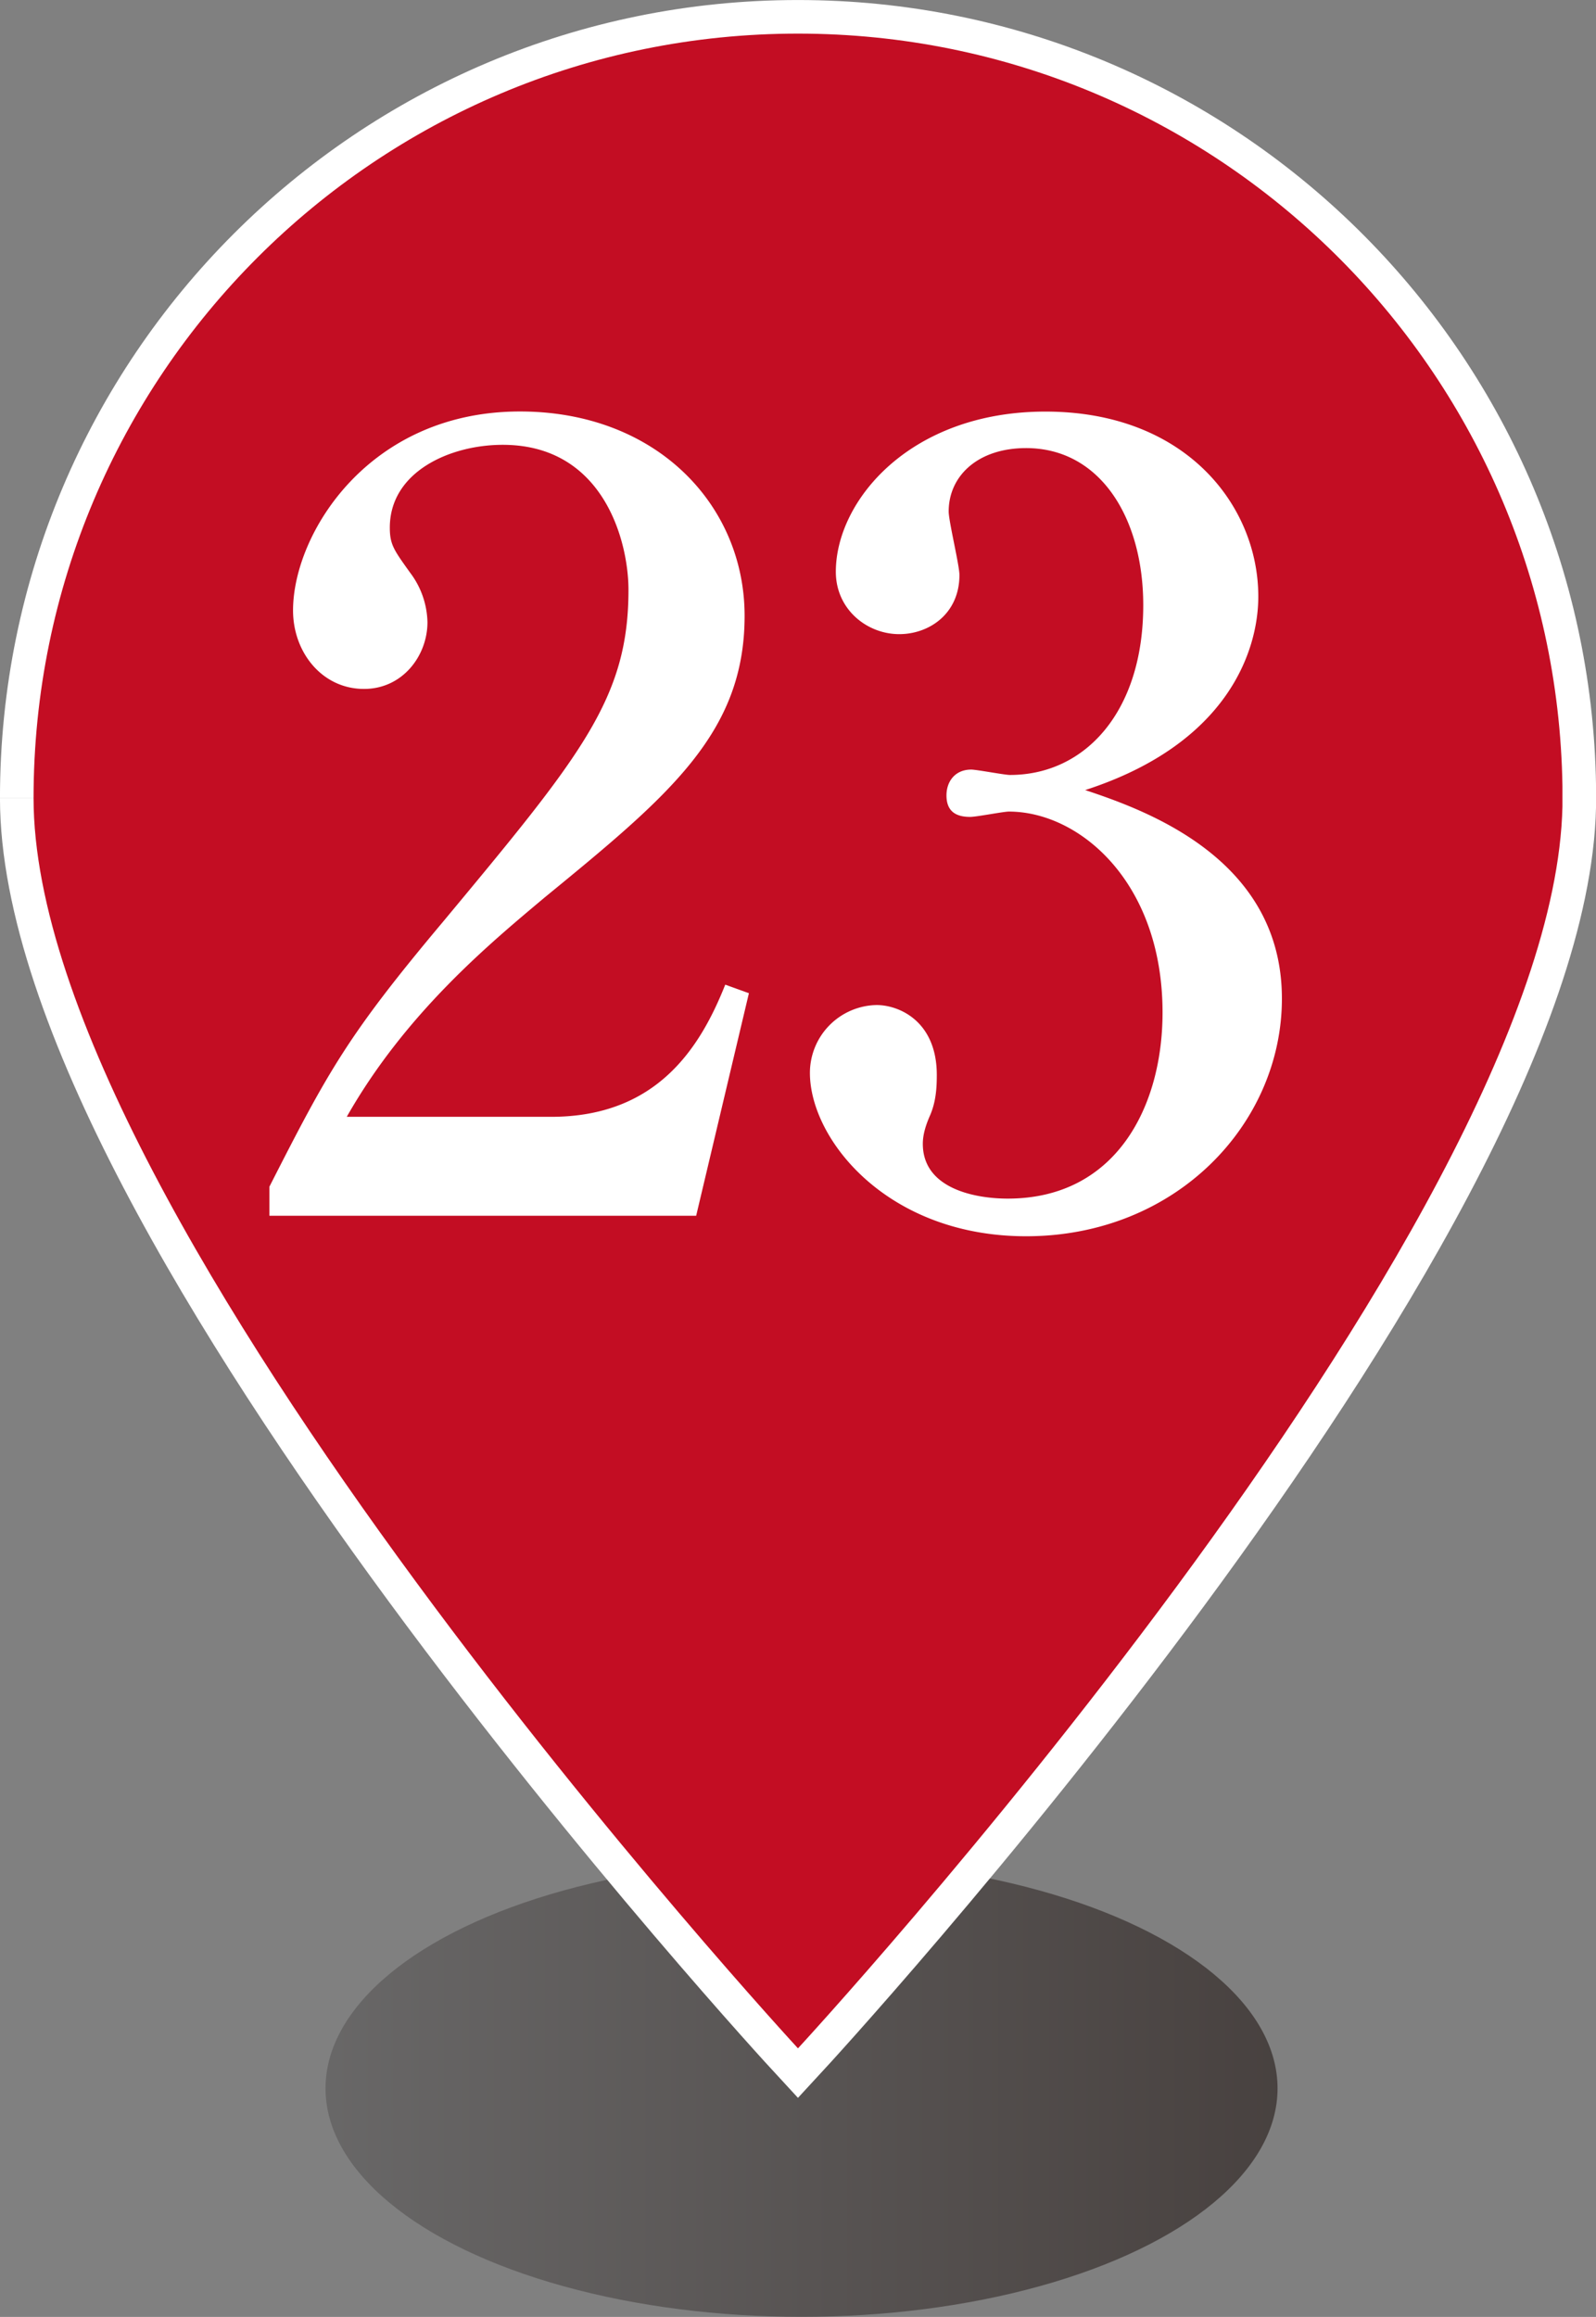
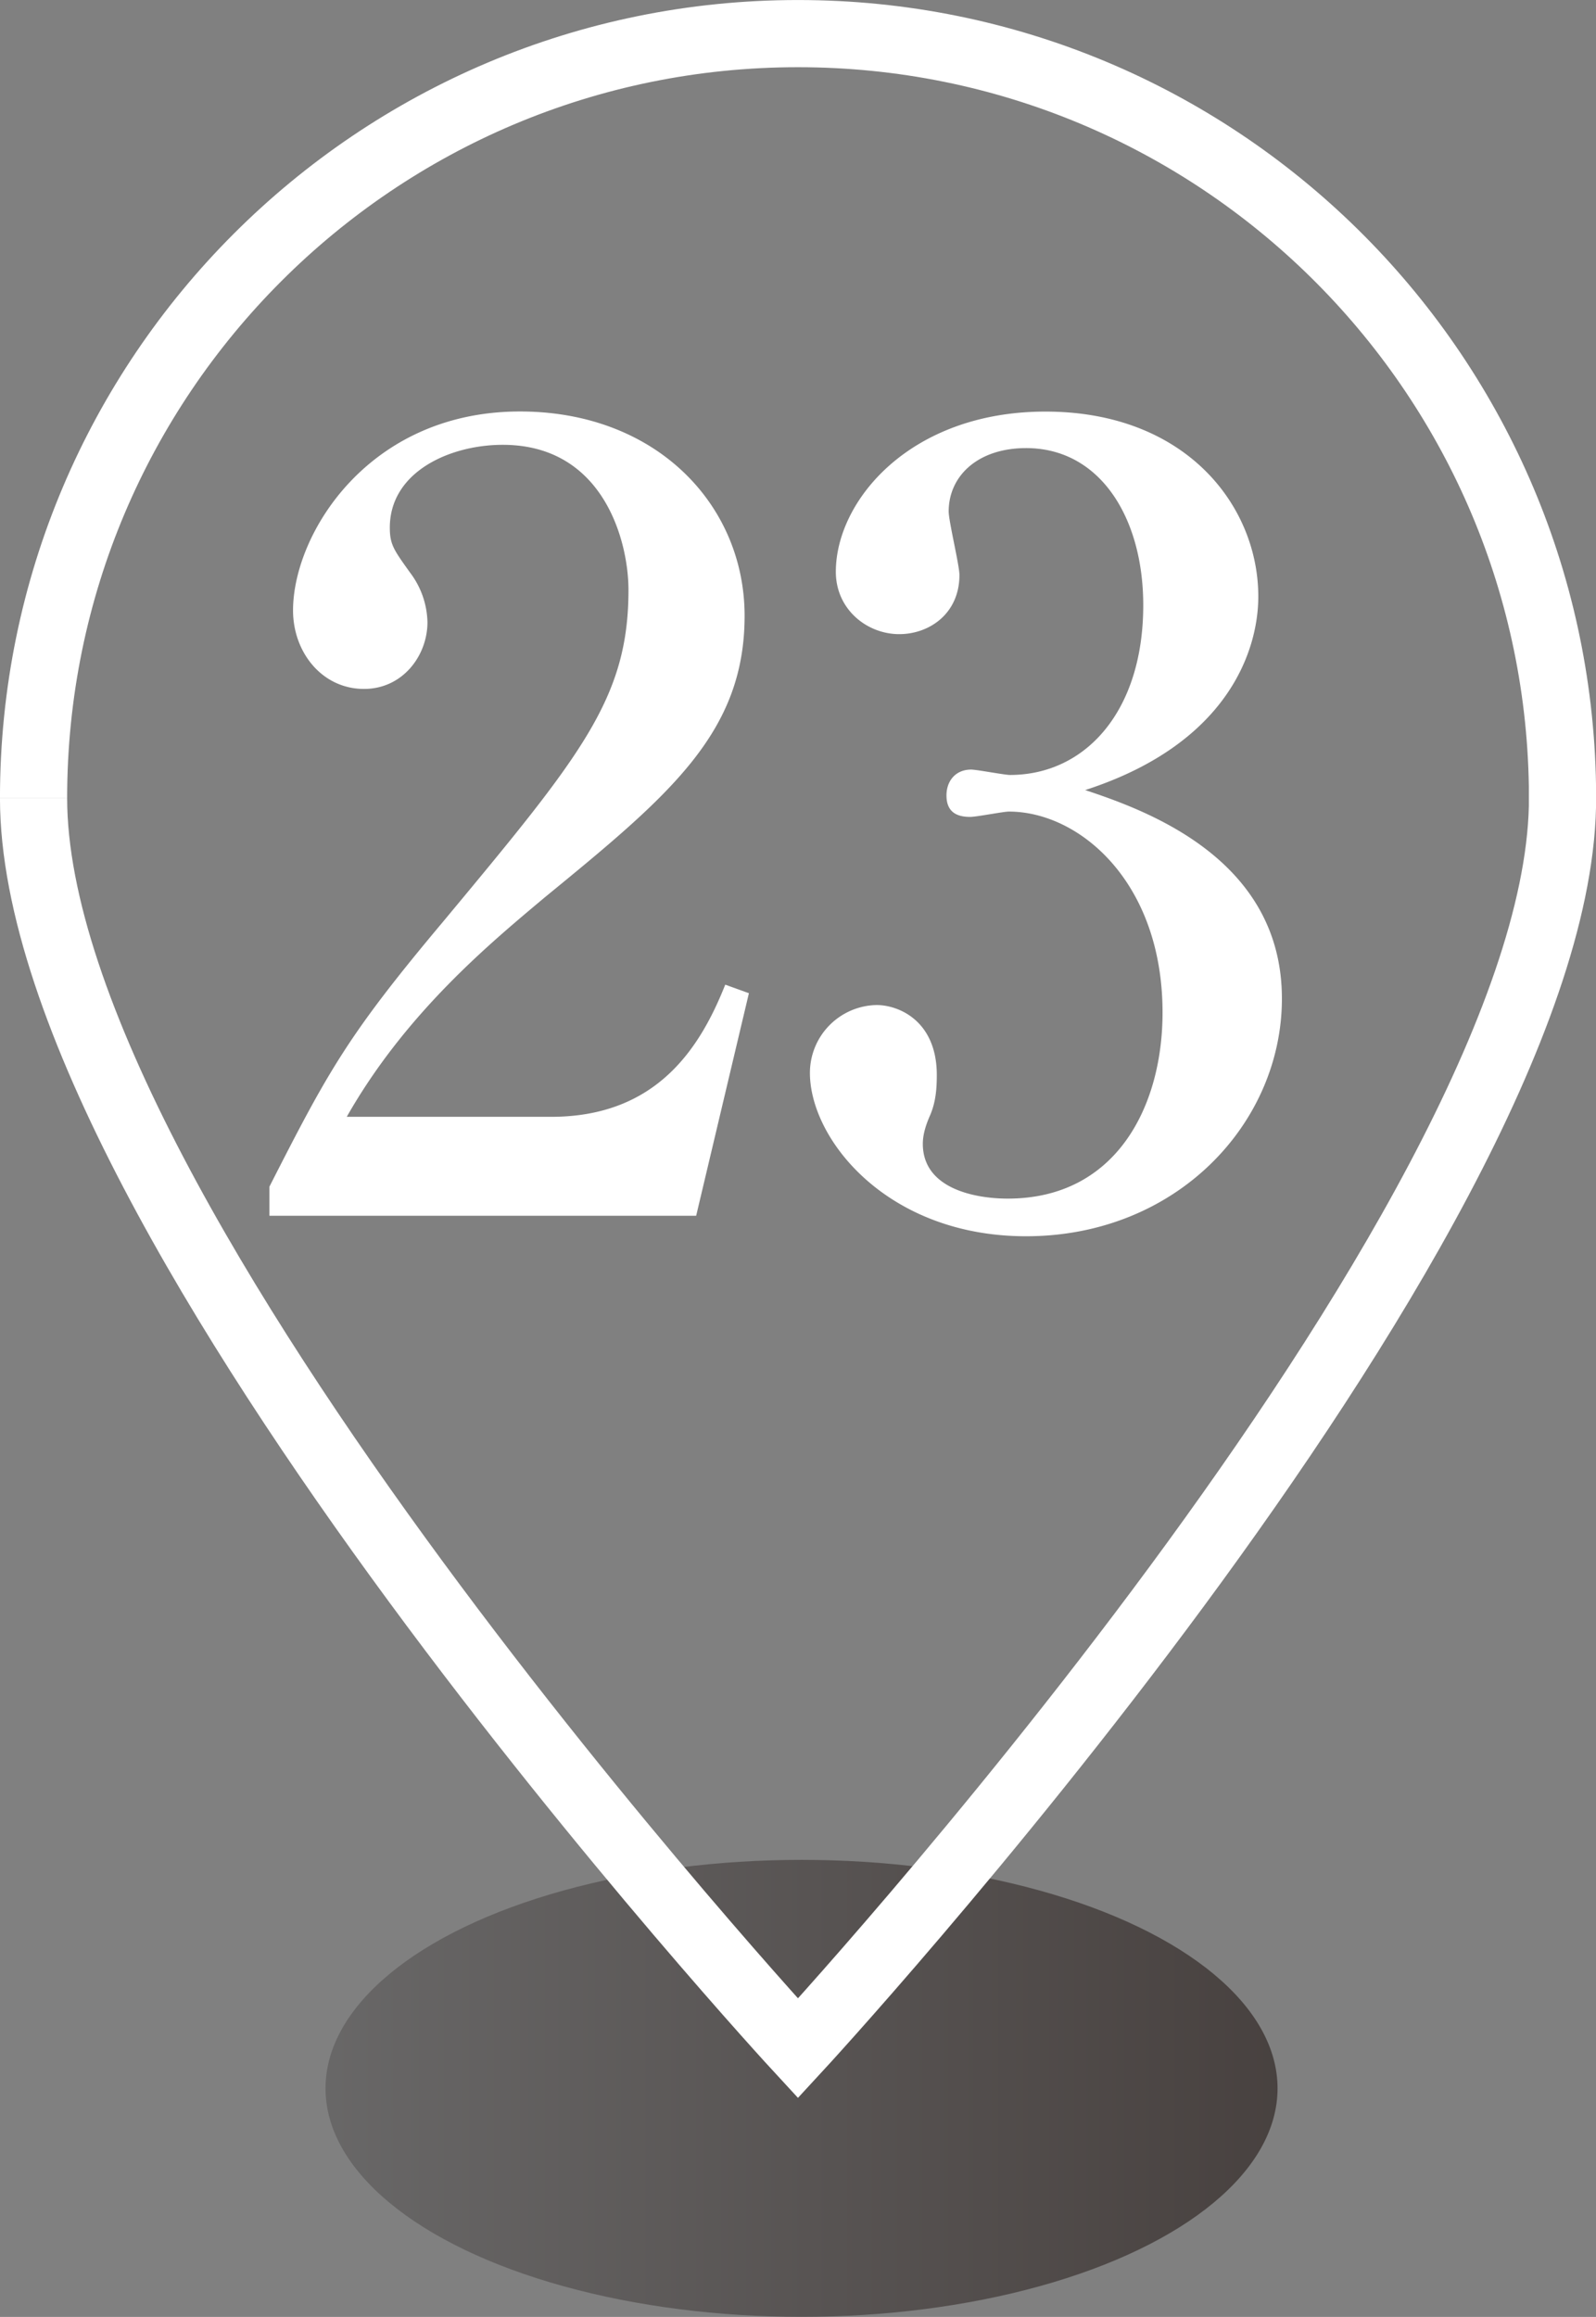
<svg xmlns="http://www.w3.org/2000/svg" width="28.201" height="40.935" viewBox="0 0 28.201 40.935">
  <rect x="0" y="0" width="28.201" height="40.935" fill="#808080" stroke="none" />
  <defs>
    <linearGradient id="a" data-name="名称未設定グラデーション 18" x1="5.708" y1="36.852" x2="22.53" y2="36.852" gradientTransform="translate(.047 .044)" gradientUnits="userSpaceOnUse">
      <stop offset="0" stop-color="#595757" />
      <stop offset="1" stop-color="#231815" />
    </linearGradient>
  </defs>
  <g data-name="レイヤー 1">
    <ellipse cx="14.163" cy="36.897" rx="8.411" ry="4.037" fill="url(#a)" opacity=".6" />
    <path d="M.593 14.101C.593 21.561 14.1 36.19 14.1 36.19s13.336-14.438 13.508-21.94v-.365C27.49 6.525 21.488.594 14.102.594 6.643.592.594 6.64.593 14.1" fill="none" stroke="#fff" stroke-miterlimit="10" stroke-width="1.187" />
-     <path d="M.593 14.101C.593 21.561 14.1 36.19 14.1 36.19s13.336-14.438 13.508-21.94v-.365C27.49 6.525 21.488.594 14.102.594 6.643.592.594 6.64.593 14.1" fill="#c30d23" />
    <path d="M4.76 20.967c1.044-2.051 1.386-2.678 3.077-4.692 2.432-2.926 3.268-3.933 3.268-5.852 0-.854-.436-2.564-2.222-2.564-.93 0-1.995.475-1.995 1.463 0 .304.076.4.36.798a1.5 1.5 0 01.305.874c0 .589-.437 1.178-1.121 1.178-.74 0-1.254-.646-1.254-1.387 0-1.349 1.33-3.515 4.01-3.515 2.412 0 3.969 1.653 3.969 3.61 0 2.072-1.33 3.172-3.534 4.977-.95.798-2.45 2.032-3.496 3.875h3.61c1.88 0 2.64-1.234 3.078-2.335l.418.151-.932 3.932H4.76v-.513zm17.891-3.323c0 2.204-1.862 4.198-4.521 4.198-2.451 0-3.819-1.71-3.819-2.887a1.2 1.2 0 011.178-1.198c.399 0 1.064.286 1.064 1.236 0 .247-.019.474-.114.702-.076.17-.133.343-.133.514 0 .797.931.968 1.5.968 1.92 0 2.736-1.633 2.736-3.287 0-2.298-1.462-3.551-2.716-3.551-.095 0-.57.094-.684.094-.247 0-.418-.094-.418-.38 0-.247.153-.456.437-.456.096 0 .59.095.685.095 1.33 0 2.355-1.121 2.355-3 0-1.54-.76-2.775-2.07-2.775-.855 0-1.368.494-1.368 1.12 0 .172.19.95.19 1.122 0 .683-.532 1.045-1.064 1.045-.57 0-1.12-.438-1.12-1.102 0-1.254 1.31-2.83 3.704-2.83 2.489 0 3.761 1.671 3.761 3.267 0 .95-.532 2.602-3.059 3.42 1.083.36 3.477 1.216 3.476 3.685z" fill="#fff" />
  </g>
</svg>